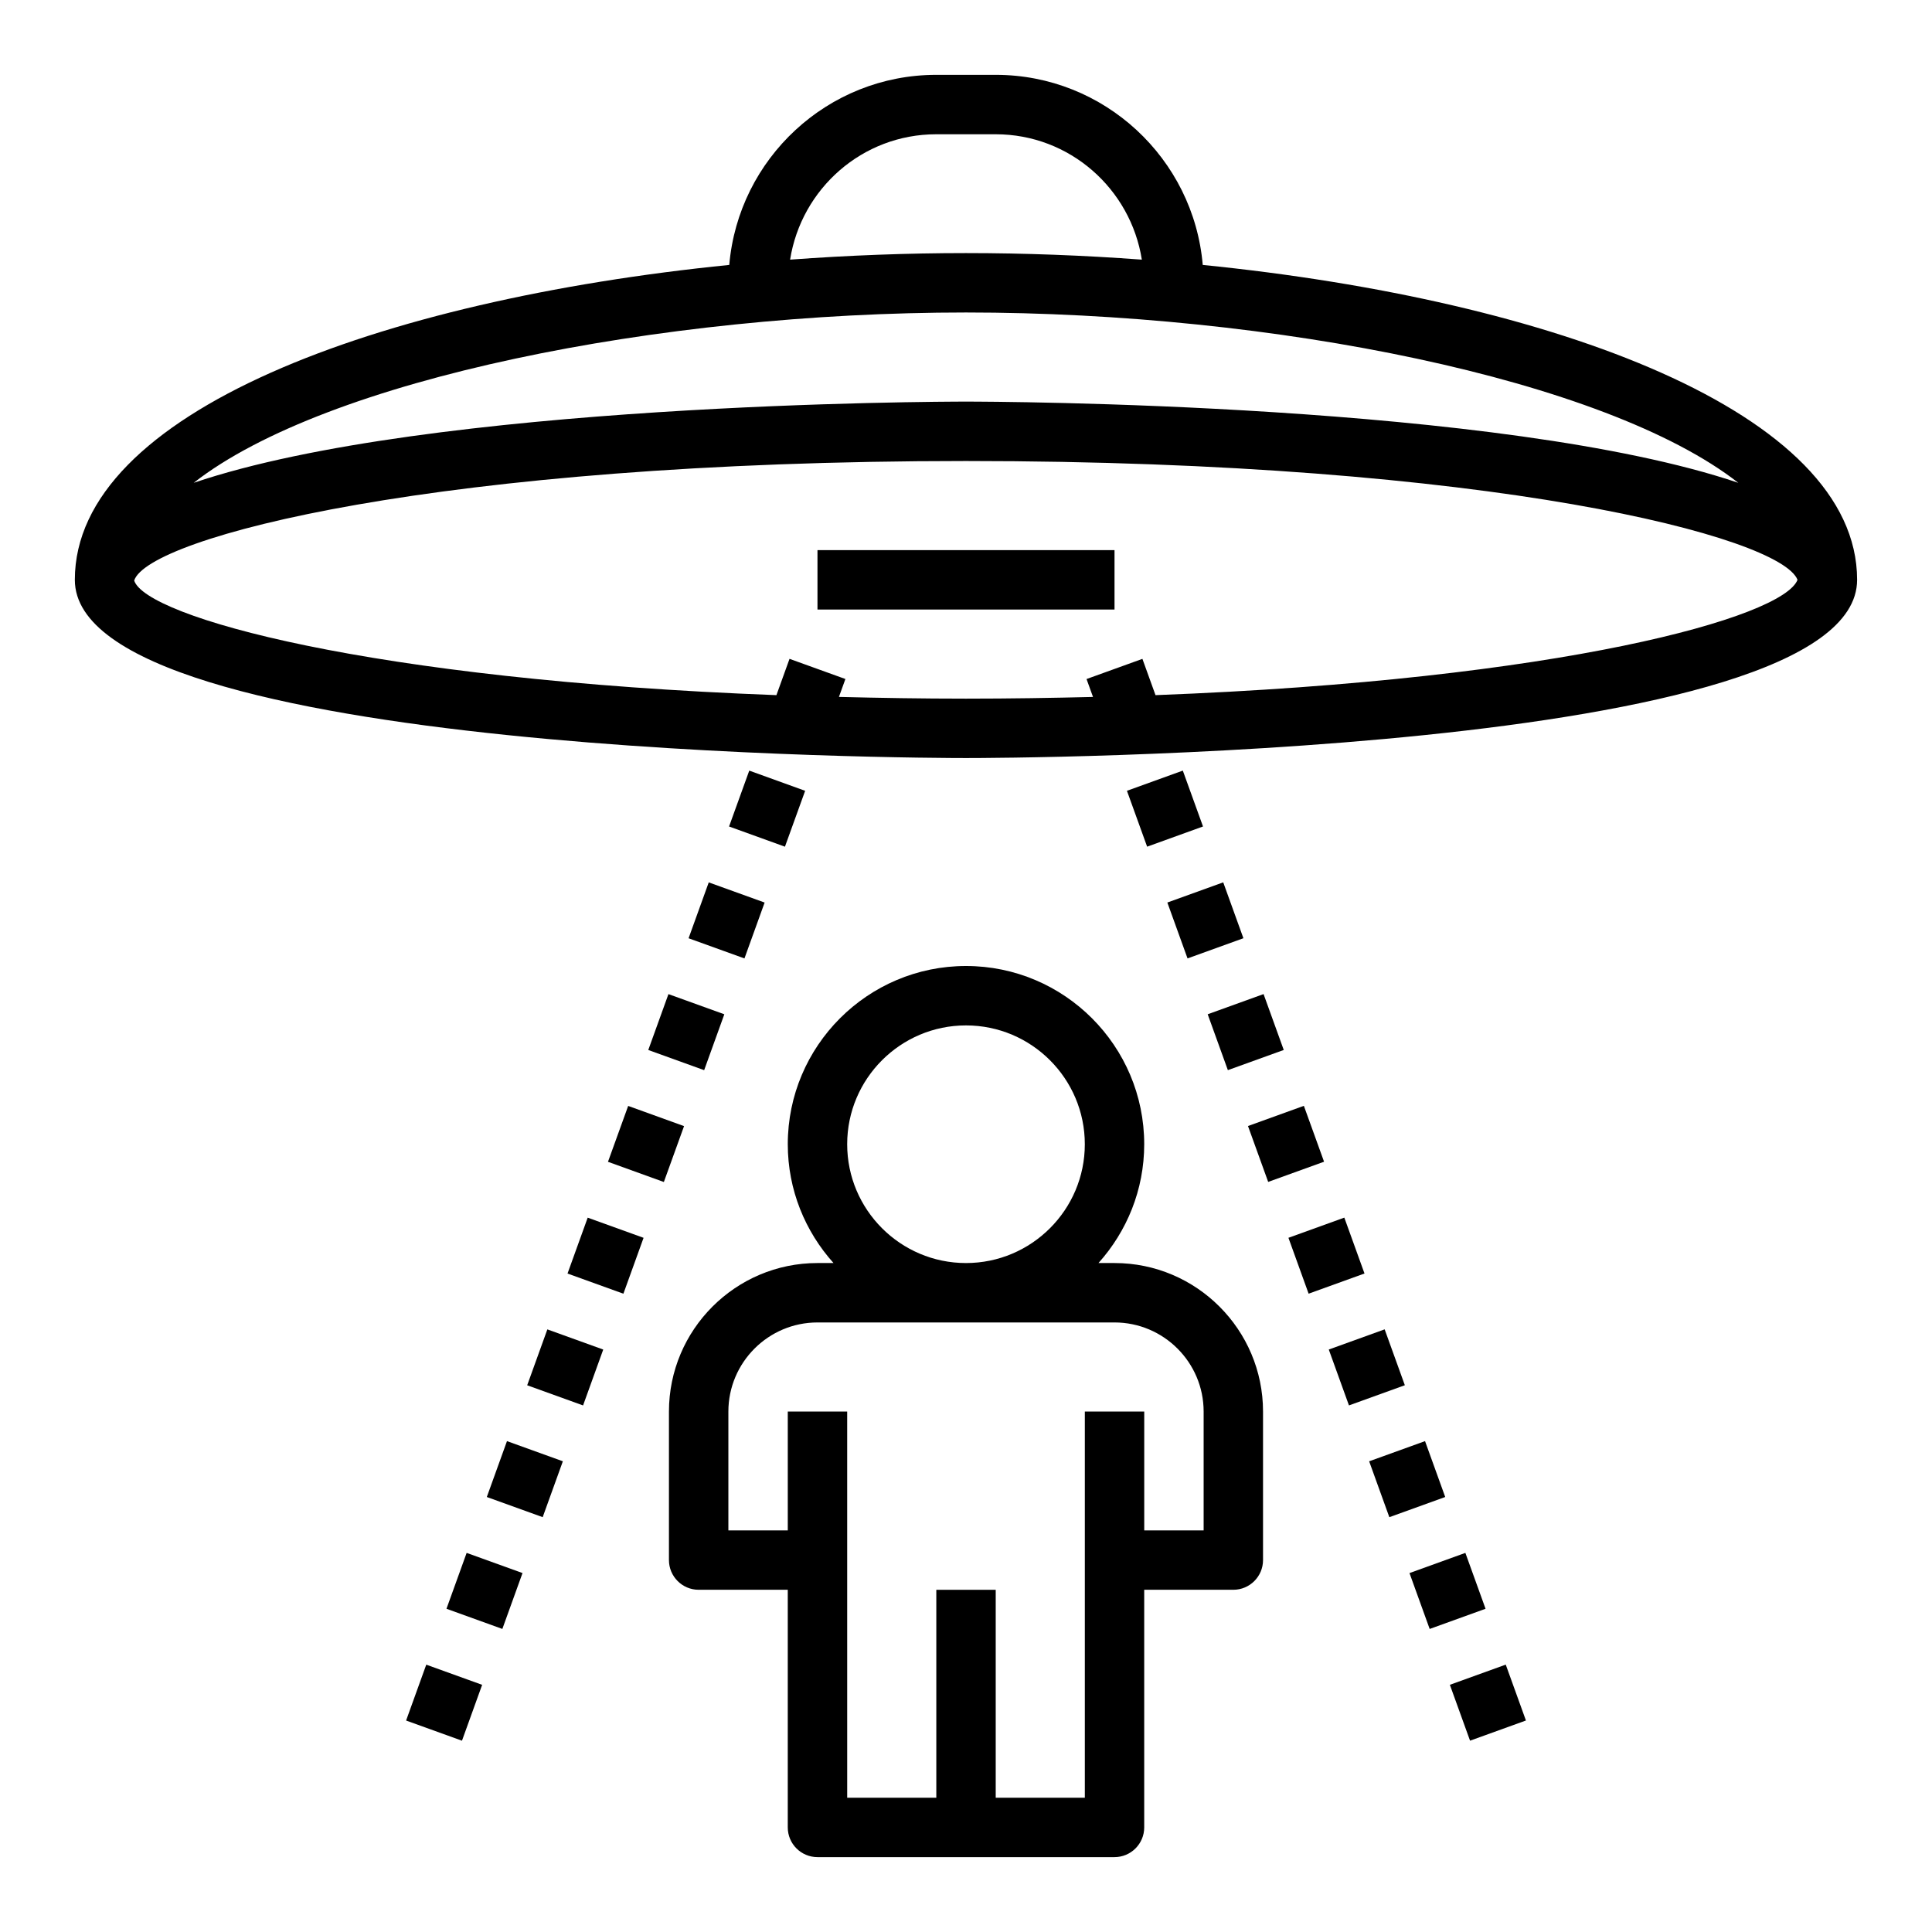
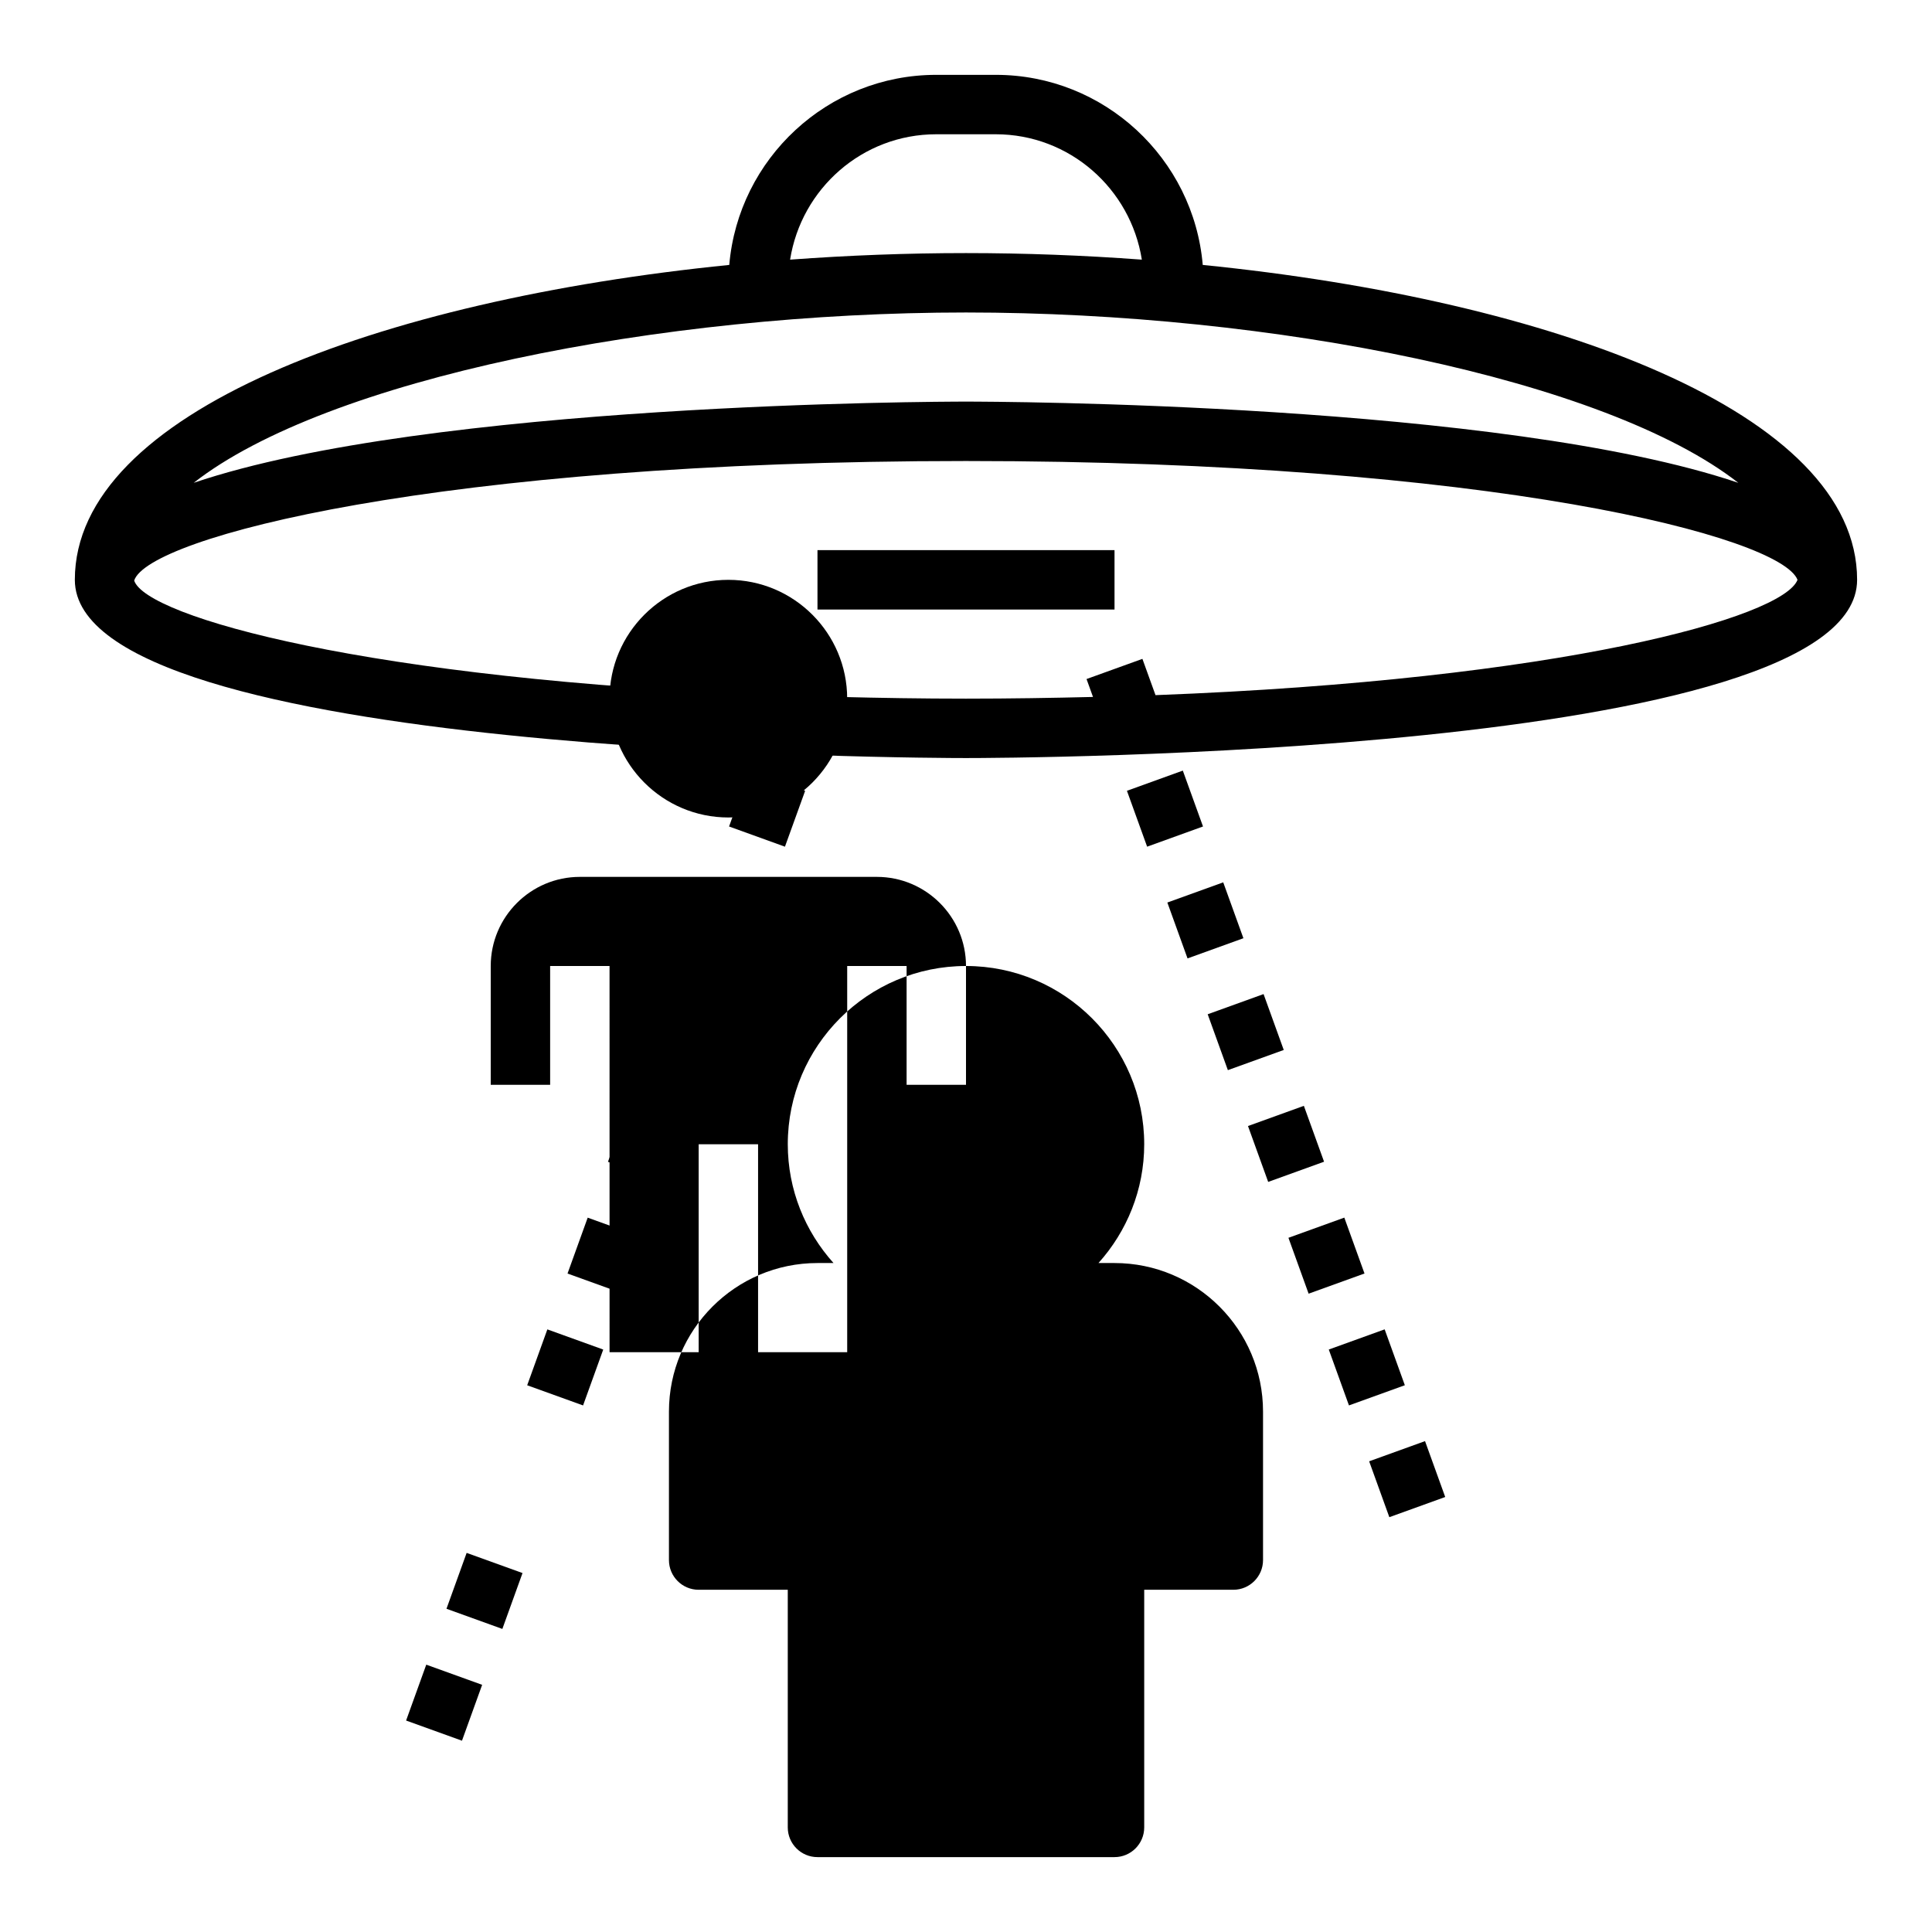
<svg xmlns="http://www.w3.org/2000/svg" fill="#000000" width="800px" height="800px" version="1.1" viewBox="144 144 512 512">
  <g>
-     <path d="m400 400c-26.047 0-47.23 21.184-47.23 47.23 0 12.105 4.613 23.121 12.121 31.488h-4.254c-21.703 0-39.359 17.656-39.359 39.359v39.359c0 4.344 3.527 7.871 7.871 7.871h23.617v62.977c0 4.344 3.527 7.871 7.871 7.871h78.719c4.344 0 7.871-3.527 7.871-7.871v-62.977h23.617c4.344 0 7.871-3.527 7.871-7.871v-39.359c0-21.703-17.656-39.359-39.359-39.359h-4.25c7.512-8.367 12.121-19.383 12.121-31.488 0.004-26.047-21.18-47.23-47.227-47.23zm62.977 118.08v31.488h-15.742v-31.488h-15.742v102.34h-23.617v-55.105h-15.742v55.105h-23.617l-0.004-102.34h-15.742v31.488h-15.742v-31.488c0-13.02 10.598-23.617 23.617-23.617h78.719c13.016 0 23.613 10.598 23.613 23.617zm-94.465-70.848c0-17.367 14.121-31.488 31.488-31.488s31.488 14.121 31.488 31.488c0 17.367-14.121 31.488-31.488 31.488s-31.488-14.121-31.488-31.488z" />
+     <path d="m400 400c-26.047 0-47.23 21.184-47.23 47.23 0 12.105 4.613 23.121 12.121 31.488h-4.254c-21.703 0-39.359 17.656-39.359 39.359v39.359c0 4.344 3.527 7.871 7.871 7.871h23.617v62.977c0 4.344 3.527 7.871 7.871 7.871h78.719c4.344 0 7.871-3.527 7.871-7.871v-62.977h23.617c4.344 0 7.871-3.527 7.871-7.871v-39.359c0-21.703-17.656-39.359-39.359-39.359h-4.25c7.512-8.367 12.121-19.383 12.121-31.488 0.004-26.047-21.18-47.23-47.227-47.23zv31.488h-15.742v-31.488h-15.742v102.34h-23.617v-55.105h-15.742v55.105h-23.617l-0.004-102.34h-15.742v31.488h-15.742v-31.488c0-13.02 10.598-23.617 23.617-23.617h78.719c13.016 0 23.613 10.598 23.613 23.617zm-94.465-70.848c0-17.367 14.121-31.488 31.488-31.488s31.488 14.121 31.488 31.488c0 17.367-14.121 31.488-31.488 31.488s-31.488-14.121-31.488-31.488z" />
    <path d="m462.74 214.21c-2.418-28.176-26.078-50.375-54.867-50.375h-15.742c-28.789 0-52.453 22.199-54.867 50.375-92.902 9.328-173.43 39.07-173.43 83.453 0 46.695 226.52 47.23 236.16 47.23 9.645 0 236.16-0.535 236.16-47.23 0.004-44.383-80.52-74.125-173.42-83.453zm141.93 57.742c-62.551-21.184-197.28-21.523-204.67-21.523s-142.12 0.34-204.67 21.523c35.18-27.504 123.53-45.141 204.67-45.141s169.49 17.637 204.67 45.141zm-212.55-92.371h15.742c19.602 0 35.77 14.445 38.738 33.227-15.41-1.141-31.035-1.738-46.605-1.738s-31.195 0.598-46.609 1.738c2.965-18.781 19.133-33.227 38.734-33.227zm58.105 148.64-3.473-9.613-14.809 5.344 1.715 4.746c-10.828 0.262-21.938 0.449-33.664 0.449-11.73 0-22.836-0.188-33.668-0.457l1.715-4.746-14.809-5.344-3.473 9.621c-108.16-4.086-167.07-20.781-170.2-30.363 3.582-11.367 80.309-31.684 220.43-31.684 139.32 0 215.98 20.082 220.37 31.488-3.836 9.949-62.688 26.496-170.14 30.559z" />
    <path d="m360.64 289.79h78.719v15.742h-78.719z" />
-     <path d="m517.53 560.88 14.809-5.348 5.348 14.809-14.809 5.348z" />
    <path d="m464.05 412.79 14.809-5.348 5.348 14.809-14.809 5.348z" />
-     <path d="m528.23 590.49 14.809-5.348 5.348 14.809-14.809 5.348z" />
    <path d="m474.73 442.41 14.809-5.352 5.352 14.809-14.809 5.352z" />
    <path d="m485.45 472.03 14.809-5.348 5.348 14.809-14.809 5.348z" />
    <path d="m496.14 501.64 14.809-5.348 5.348 14.809-14.809 5.348z" />
    <path d="m442.65 353.57 14.809-5.352 5.352 14.809-14.809 5.352z" />
    <path d="m453.36 383.18 14.809-5.348 5.348 14.809-14.809 5.348z" />
    <path d="m506.84 531.26 14.809-5.348 5.348 14.809-14.809 5.348z" />
    <path d="m305.12 451.89 5.352-14.809 14.809 5.352-5.352 14.809z" />
    <path d="m337.21 363.03 5.352-14.809 14.809 5.352-5.352 14.809z" />
    <path d="m326.48 392.65 5.344-14.809 14.809 5.344-5.344 14.809z" />
    <path d="m315.8 422.26 5.344-14.809 14.809 5.344-5.344 14.809z" />
    <path d="m251.62 599.96 5.344-14.809 14.809 5.344-5.344 14.809z" />
    <path d="m294.4 481.5 5.344-14.809 14.809 5.344-5.344 14.809z" />
    <path d="m262.32 570.34 5.344-14.809 14.809 5.344-5.344 14.809z" />
    <path d="m283.71 511.11 5.344-14.809 14.809 5.344-5.344 14.809z" />
-     <path d="m273.01 540.72 5.344-14.809 14.809 5.344-5.344 14.809z" />
  </g>
</svg>